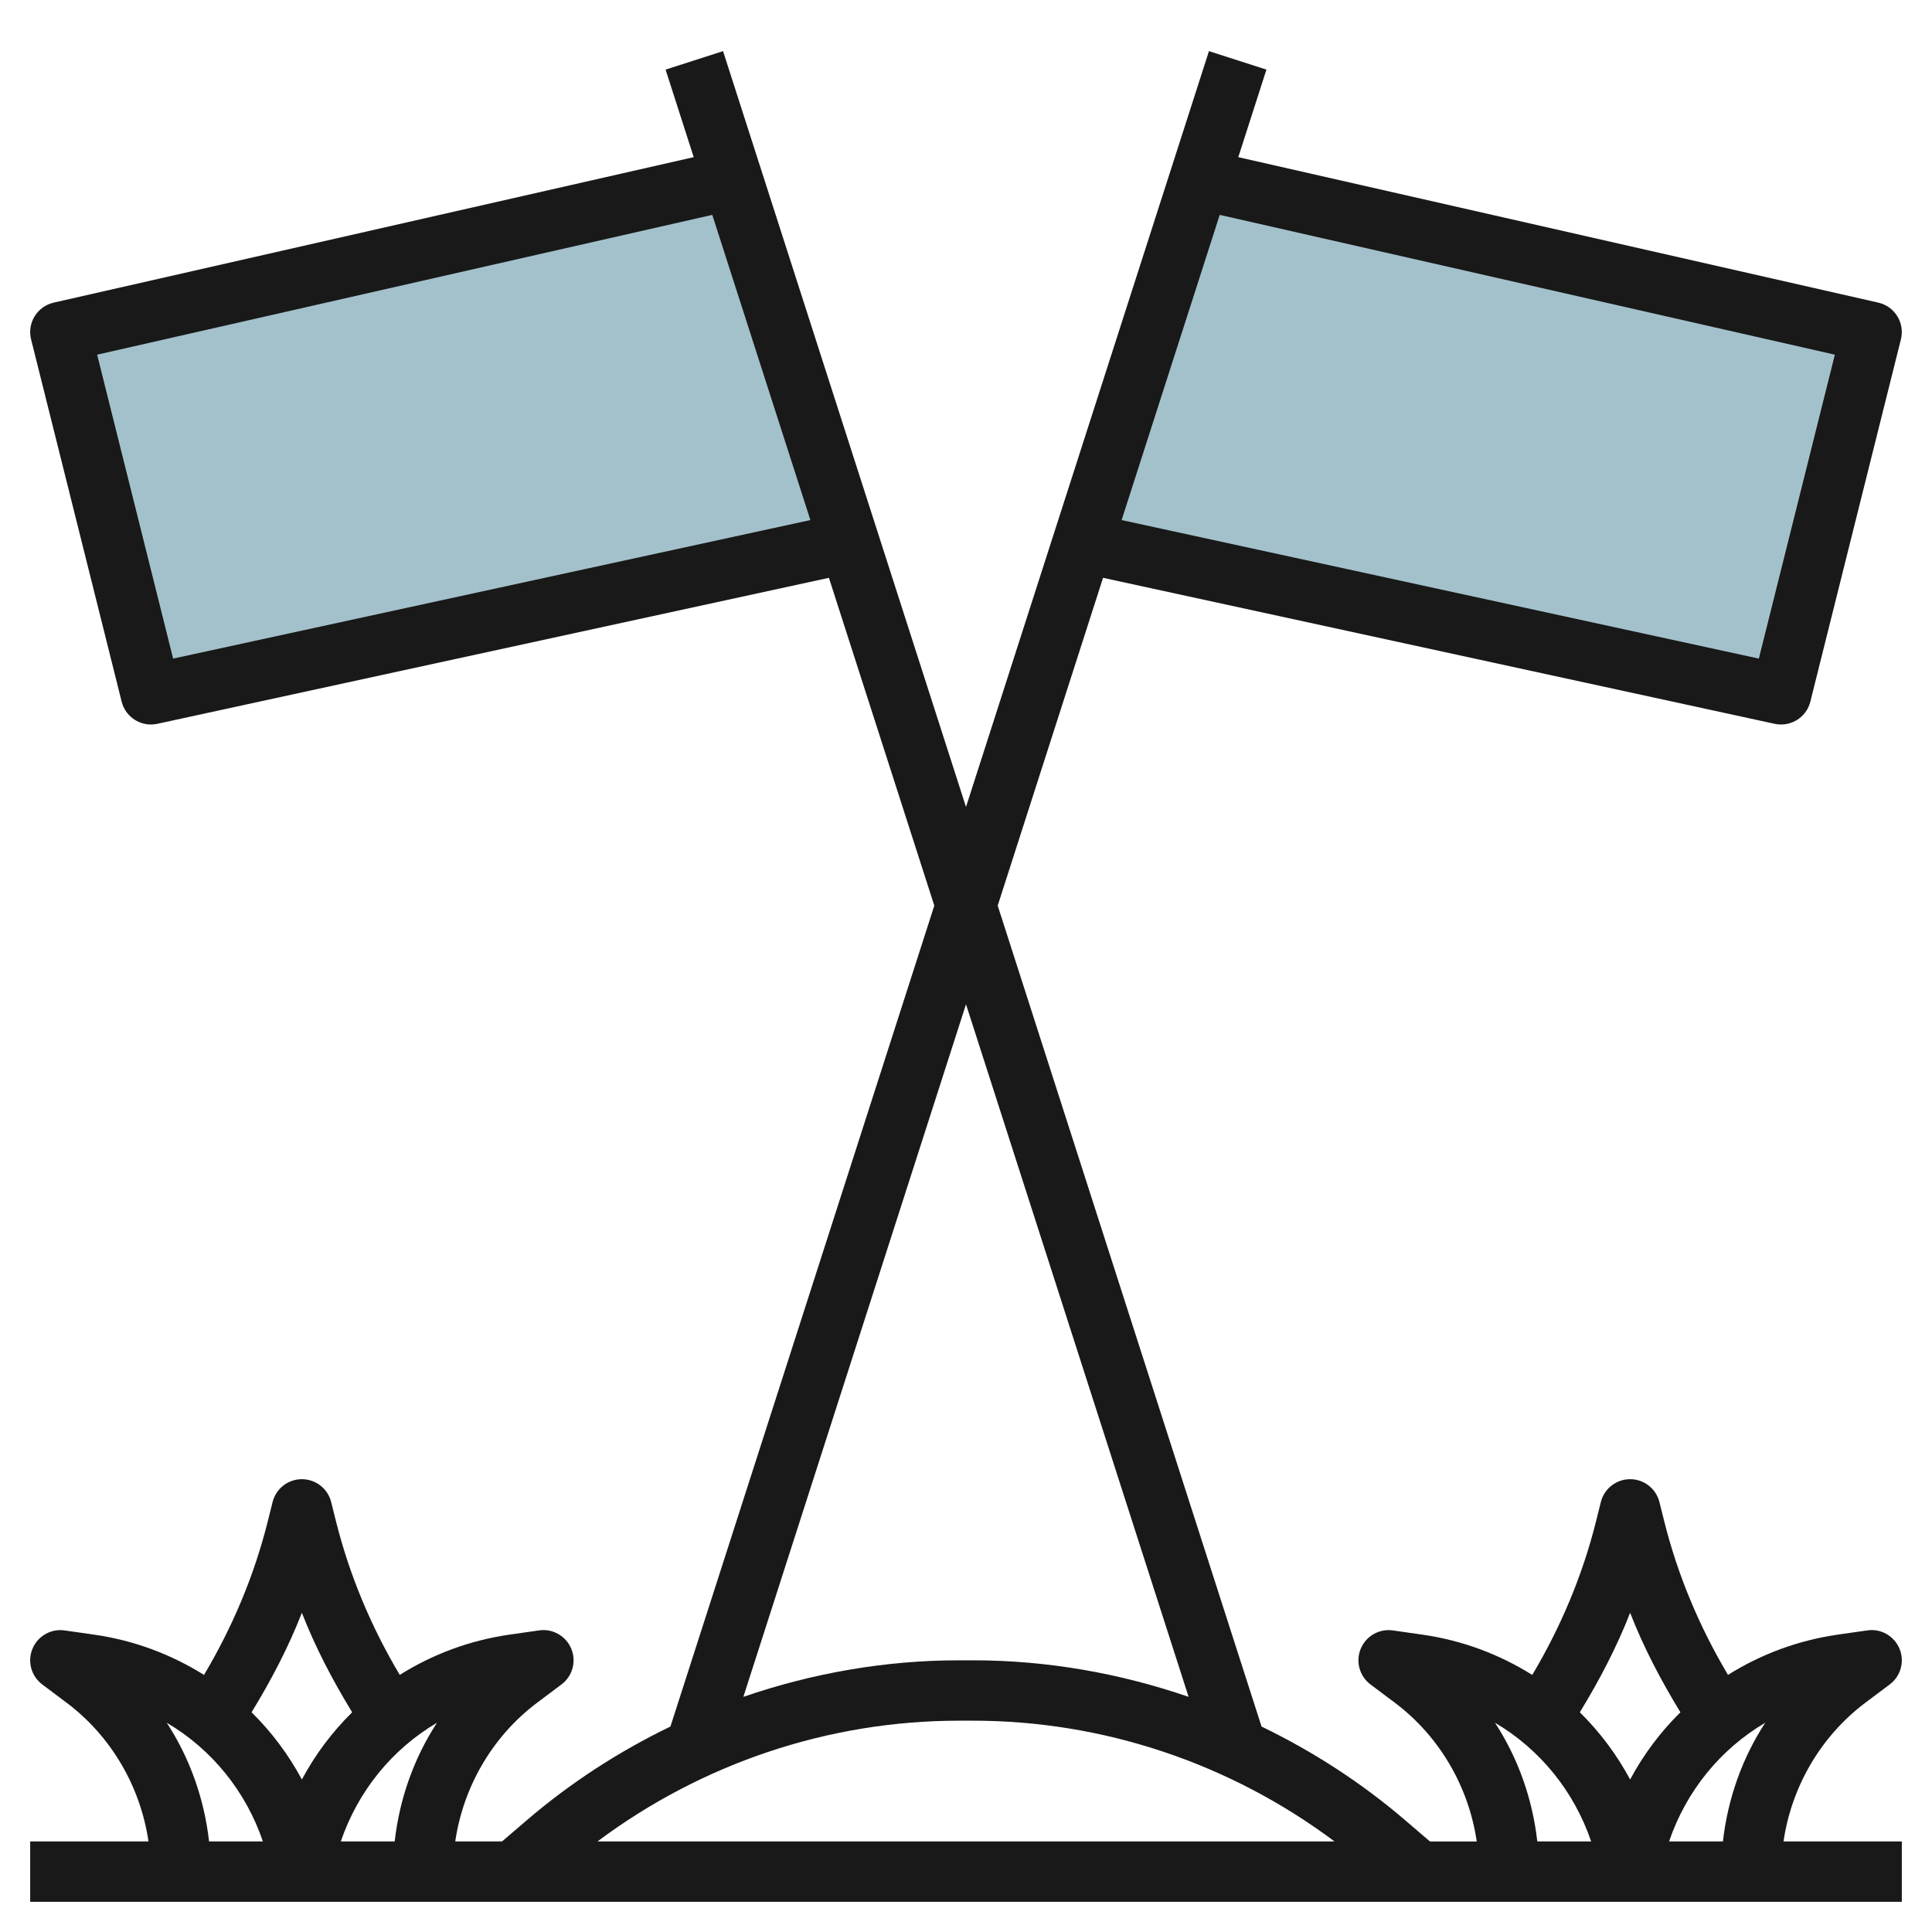
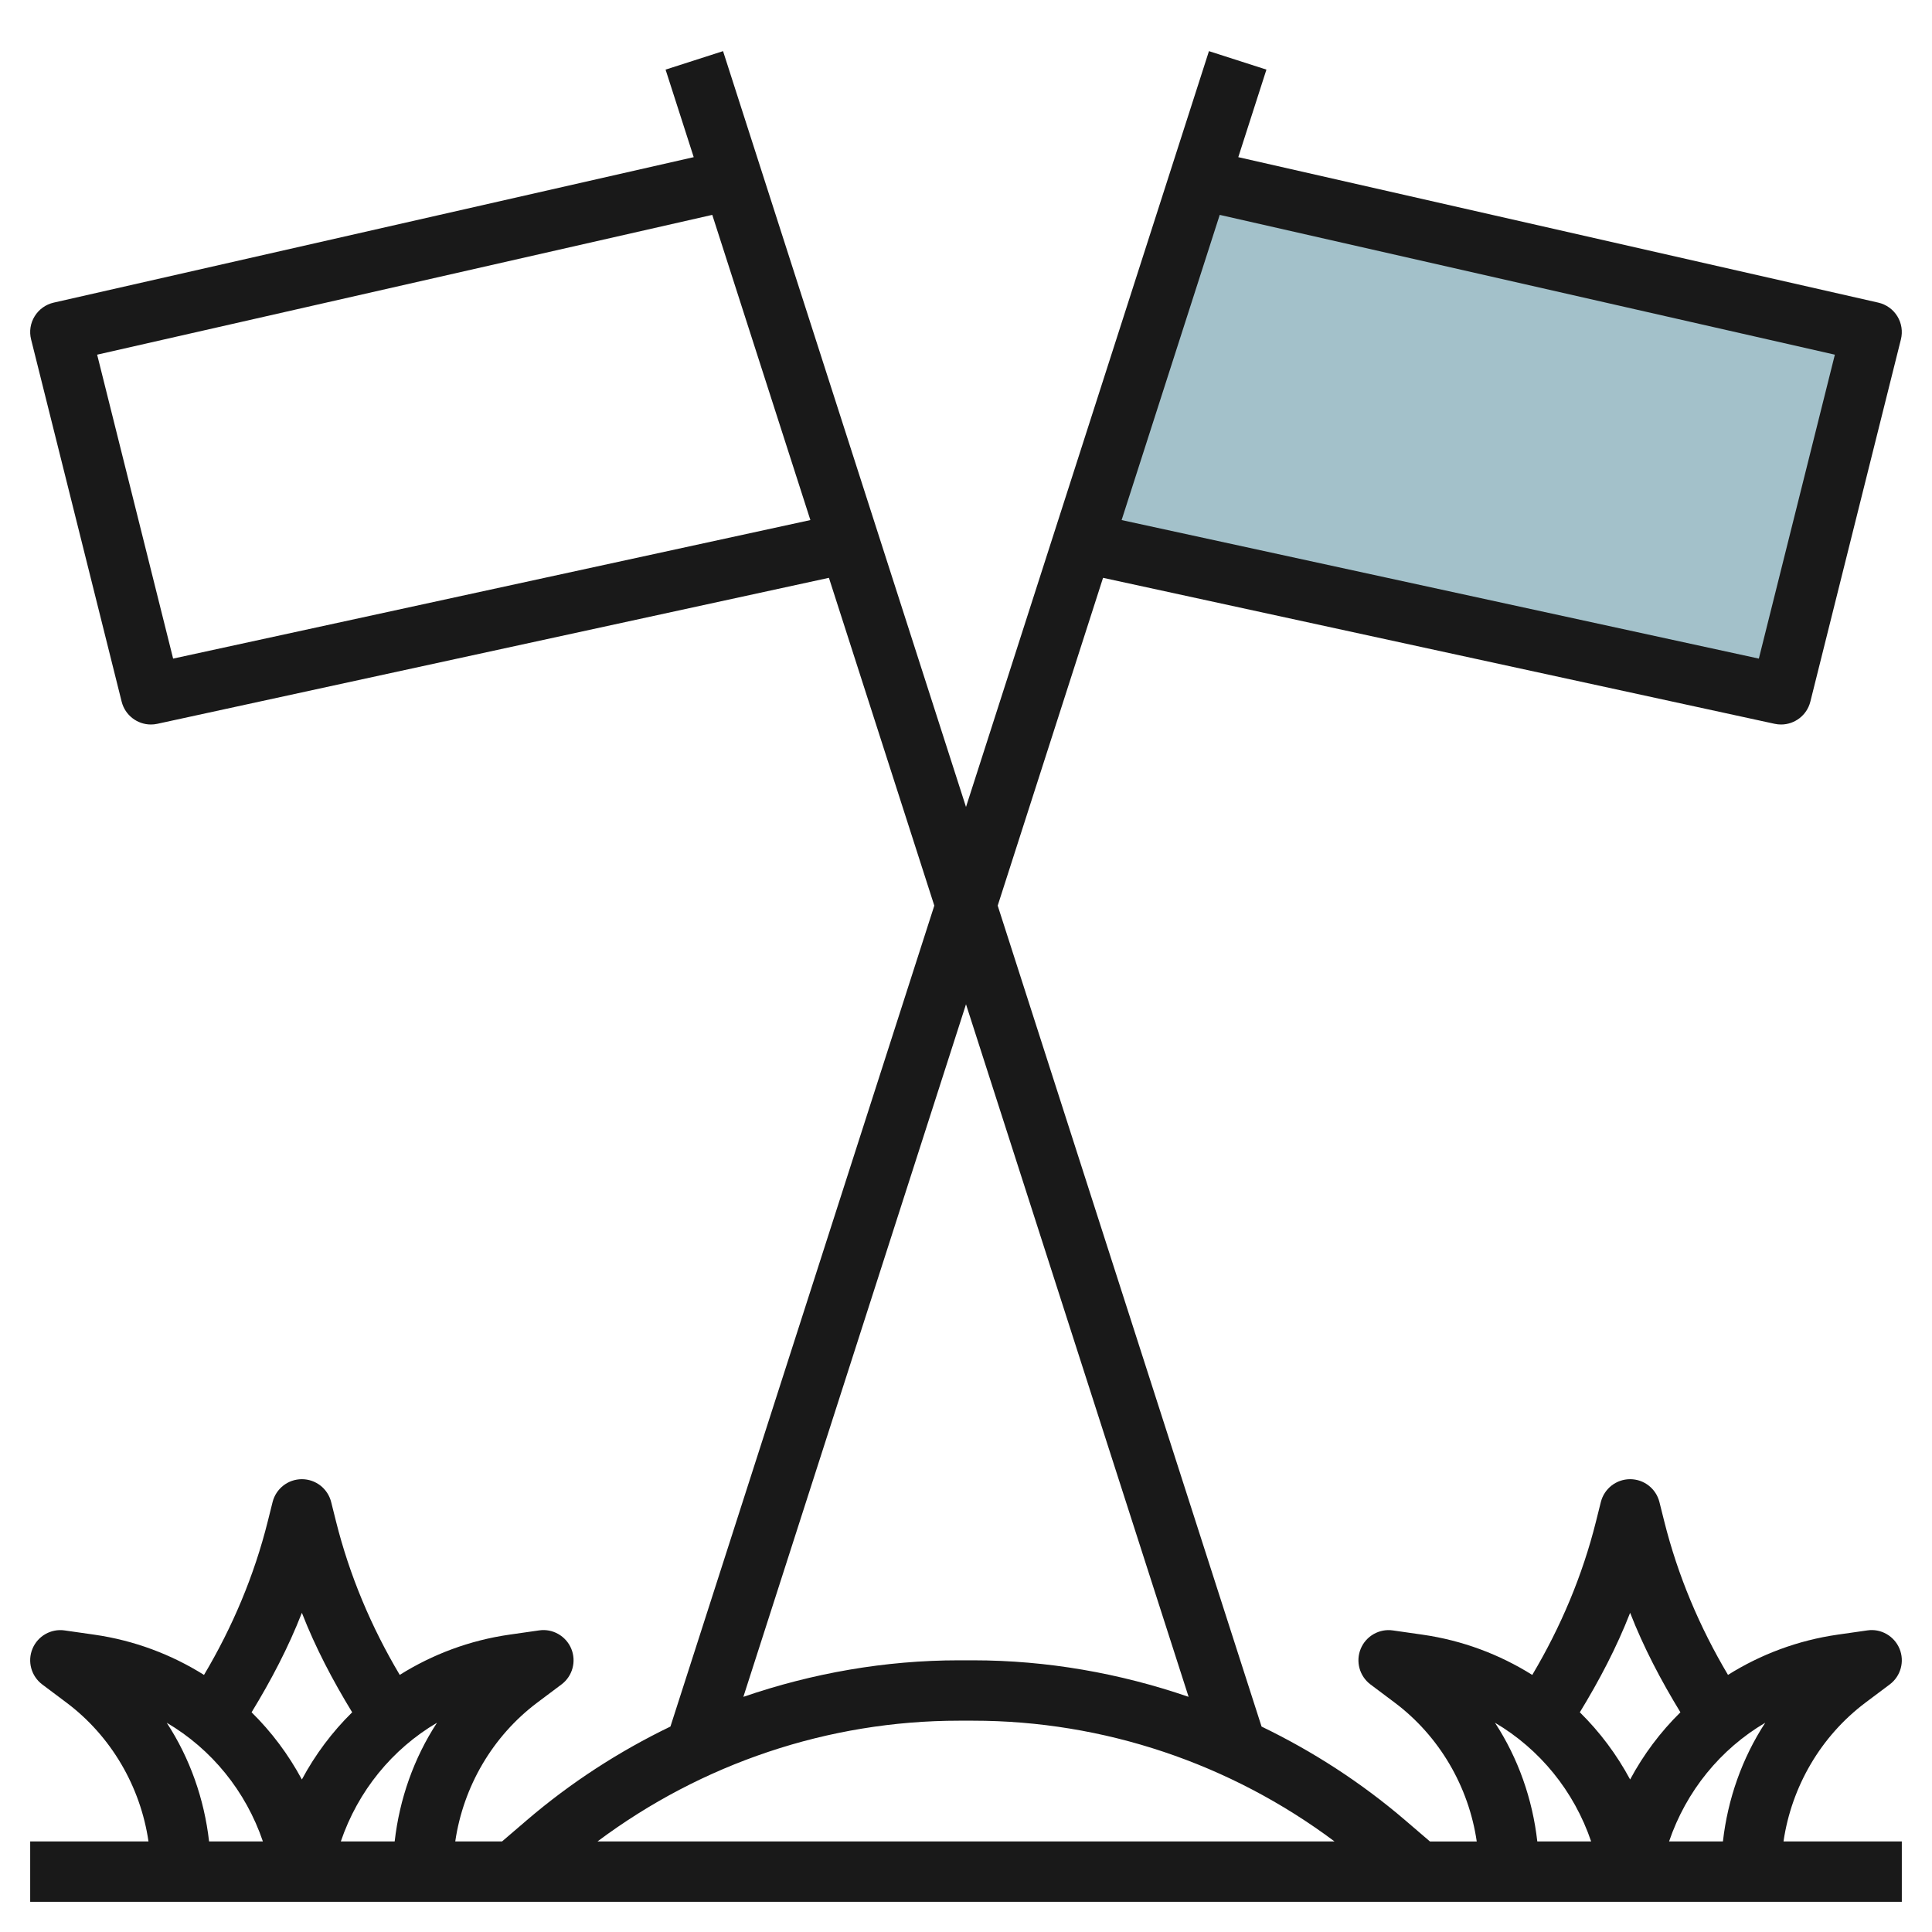
<svg xmlns="http://www.w3.org/2000/svg" id="Layer_3" enable-background="new 0 0 64 64" height="512" viewBox="0 0 64 64" width="512">
  <path d="m36 18 23 5 3-12-22-5" fill="#a3c1ca" />
-   <path d="m28 18-23 5-3-12 22-5" fill="#a3c1ca" />
-   <path d="m61.8 56.399.8-.6c.365-.273.499-.761.324-1.183-.176-.423-.619-.675-1.065-.607l-.979.14c-1.328.19-2.557.656-3.638 1.334-.944-1.588-1.662-3.29-2.112-5.088l-.16-.639c-.112-.444-.511-.756-.97-.756s-.858.312-.97.757l-.16.64c-.449 1.797-1.168 3.499-2.112 5.087-1.081-.678-2.311-1.144-3.638-1.334l-.979-.14c-.448-.066-.891.185-1.065.607-.175.422-.041.909.324 1.183l.8.6c1.483 1.113 2.453 2.785 2.719 4.601h-1.55l-.82-.703c-1.454-1.246-3.057-2.282-4.758-3.103l-8.741-27.195 3.49-10.859 22.246 4.836c.073.016.145.023.215.023.449 0 .855-.304.969-.757l3-12c.065-.261.023-.537-.118-.766s-.368-.392-.63-.452l-21.202-4.819.932-2.9-1.904-.612-8.048 25.038-8.048-25.038-1.904.612.932 2.9-21.202 4.819c-.262.06-.489.222-.63.452-.142.229-.184.505-.118.766l3 12c.114.453.52.757.969.757.07 0 .142-.007.214-.023l22.246-4.836 3.491 10.859-8.741 27.194c-1.701.821-3.304 1.857-4.758 3.103l-.82.703h-1.55c.266-1.816 1.235-3.487 2.719-4.601l.8-.6c.365-.273.499-.761.324-1.183-.175-.423-.62-.675-1.065-.607l-.979.14c-1.328.19-2.557.656-3.638 1.334-.944-1.588-1.662-3.29-2.112-5.088l-.16-.639c-.112-.444-.511-.756-.97-.756s-.858.312-.97.757l-.16.64c-.449 1.797-1.168 3.499-2.112 5.087-1.081-.678-2.311-1.144-3.638-1.334l-.979-.14c-.449-.066-.891.185-1.065.607-.175.422-.041.909.324 1.183l.8.6c1.484 1.113 2.453 2.784 2.719 4.6h-3.919v2h62v-2h-3.919c.266-1.816 1.235-3.487 2.719-4.601zm-1.018-44.65-2.518 10.068-21.109-4.589 3.25-10.11zm-55.047 10.068-2.517-10.068 20.377-4.631 3.25 10.11zm51.339 39.183h-1.784c.568-1.668 1.7-3.057 3.186-3.932-.767 1.175-1.242 2.525-1.402 3.932zm-3.074-7.574c.447 1.147 1.021 2.24 1.666 3.296-.661.65-1.223 1.399-1.666 2.226-.444-.826-1.005-1.576-1.666-2.226.645-1.057 1.219-2.149 1.666-3.296zm-4.477 3.642c1.486.875 2.618 2.264 3.186 3.932h-1.784c-.159-1.407-.634-2.757-1.402-3.932zm-17.523-23.8 7.374 22.942c-2.283-.784-4.692-1.21-7.143-1.21h-.463c-2.45 0-4.859.426-7.143 1.21zm-.231 23.732h.463c4.329 0 8.527 1.42 11.976 4h-24.415c3.449-2.58 7.646-4 11.976-4zm-18.695 4h-1.784c.568-1.668 1.7-3.057 3.186-3.932-.767 1.175-1.242 2.525-1.402 3.932zm-3.074-7.574c.447 1.147 1.021 2.24 1.666 3.296-.661.65-1.223 1.399-1.666 2.226-.444-.826-1.005-1.576-1.666-2.226.645-1.057 1.219-2.149 1.666-3.296zm-4.477 3.642c1.487.875 2.618 2.264 3.186 3.932h-1.783c-.16-1.407-.635-2.757-1.403-3.932z" fill="#191919" />
+   <path d="m61.8 56.399.8-.6c.365-.273.499-.761.324-1.183-.176-.423-.619-.675-1.065-.607l-.979.14c-1.328.19-2.557.656-3.638 1.334-.944-1.588-1.662-3.29-2.112-5.088l-.16-.639c-.112-.444-.511-.756-.97-.756s-.858.312-.97.757l-.16.64c-.449 1.797-1.168 3.499-2.112 5.087-1.081-.678-2.311-1.144-3.638-1.334l-.979-.14c-.448-.066-.891.185-1.065.607-.175.422-.041.909.324 1.183l.8.6c1.483 1.113 2.453 2.785 2.719 4.601h-1.55l-.82-.703c-1.454-1.246-3.057-2.282-4.758-3.103l-8.741-27.195 3.49-10.859 22.246 4.836c.073.016.145.023.215.023.449 0 .855-.304.969-.757l3-12c.065-.261.023-.537-.118-.766s-.368-.392-.63-.452l-21.202-4.819.932-2.9-1.904-.612-8.048 25.038-8.048-25.038-1.904.612.932 2.9-21.202 4.819c-.262.06-.489.222-.63.452-.142.229-.184.505-.118.766l3 12c.114.453.52.757.969.757.07 0 .142-.007.214-.023l22.246-4.836 3.491 10.859-8.741 27.194c-1.701.821-3.304 1.857-4.758 3.103l-.82.703h-1.55c.266-1.816 1.235-3.487 2.719-4.601l.8-.6c.365-.273.499-.761.324-1.183-.175-.423-.62-.675-1.065-.607l-.979.14c-1.328.19-2.557.656-3.638 1.334-.944-1.588-1.662-3.29-2.112-5.088l-.16-.639c-.112-.444-.511-.756-.97-.756s-.858.312-.97.757l-.16.64c-.449 1.797-1.168 3.499-2.112 5.087-1.081-.678-2.311-1.144-3.638-1.334l-.979-.14c-.449-.066-.891.185-1.065.607-.175.422-.041.909.324 1.183l.8.6c1.484 1.113 2.453 2.784 2.719 4.6h-3.919v2h62v-2h-3.919c.266-1.816 1.235-3.487 2.719-4.601zm-1.018-44.65-2.518 10.068-21.109-4.589 3.25-10.11zm-55.047 10.068-2.517-10.068 20.377-4.631 3.25 10.11zm51.339 39.183h-1.784c.568-1.668 1.7-3.057 3.186-3.932-.767 1.175-1.242 2.525-1.402 3.932zm-3.074-7.574c.447 1.147 1.021 2.24 1.666 3.296-.661.65-1.223 1.399-1.666 2.226-.444-.826-1.005-1.576-1.666-2.226.645-1.057 1.219-2.149 1.666-3.296zm-4.477 3.642c1.486.875 2.618 2.264 3.186 3.932h-1.784c-.159-1.407-.634-2.757-1.402-3.932zm-17.523-23.8 7.374 22.942c-2.283-.784-4.692-1.21-7.143-1.21h-.463c-2.45 0-4.859.426-7.143 1.21zm-.231 23.732h.463c4.329 0 8.527 1.42 11.976 4h-24.415c3.449-2.58 7.646-4 11.976-4zm-18.695 4h-1.784c.568-1.668 1.7-3.057 3.186-3.932-.767 1.175-1.242 2.525-1.402 3.932m-3.074-7.574c.447 1.147 1.021 2.24 1.666 3.296-.661.65-1.223 1.399-1.666 2.226-.444-.826-1.005-1.576-1.666-2.226.645-1.057 1.219-2.149 1.666-3.296zm-4.477 3.642c1.487.875 2.618 2.264 3.186 3.932h-1.783c-.16-1.407-.635-2.757-1.403-3.932z" fill="#191919" />
</svg>